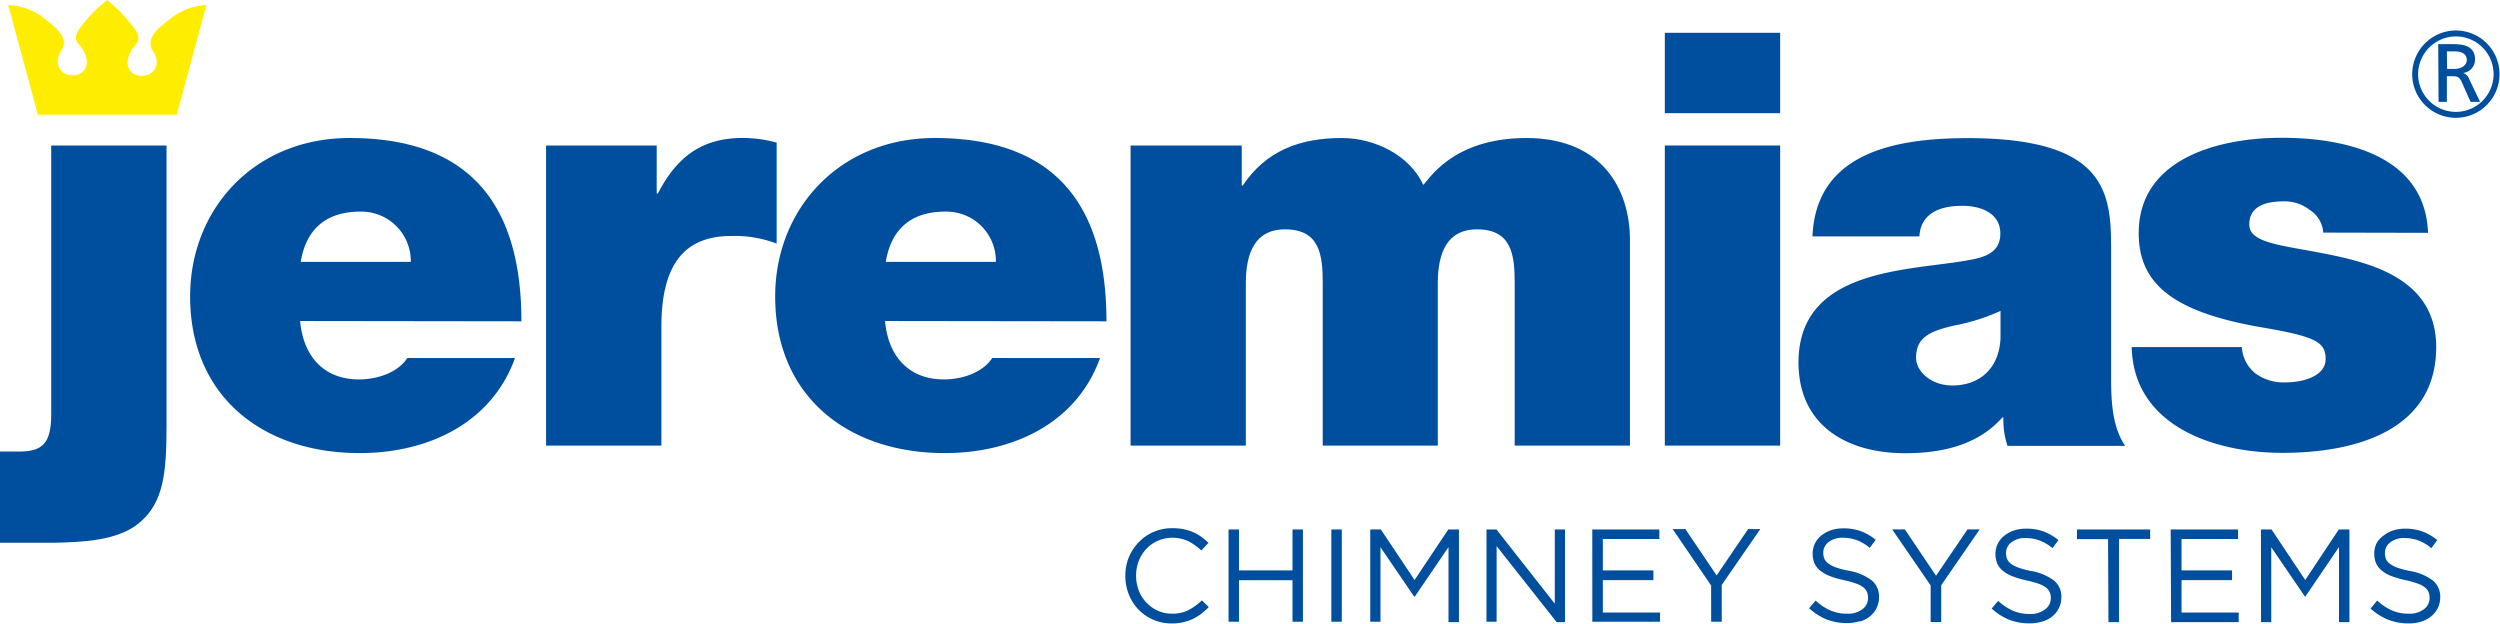
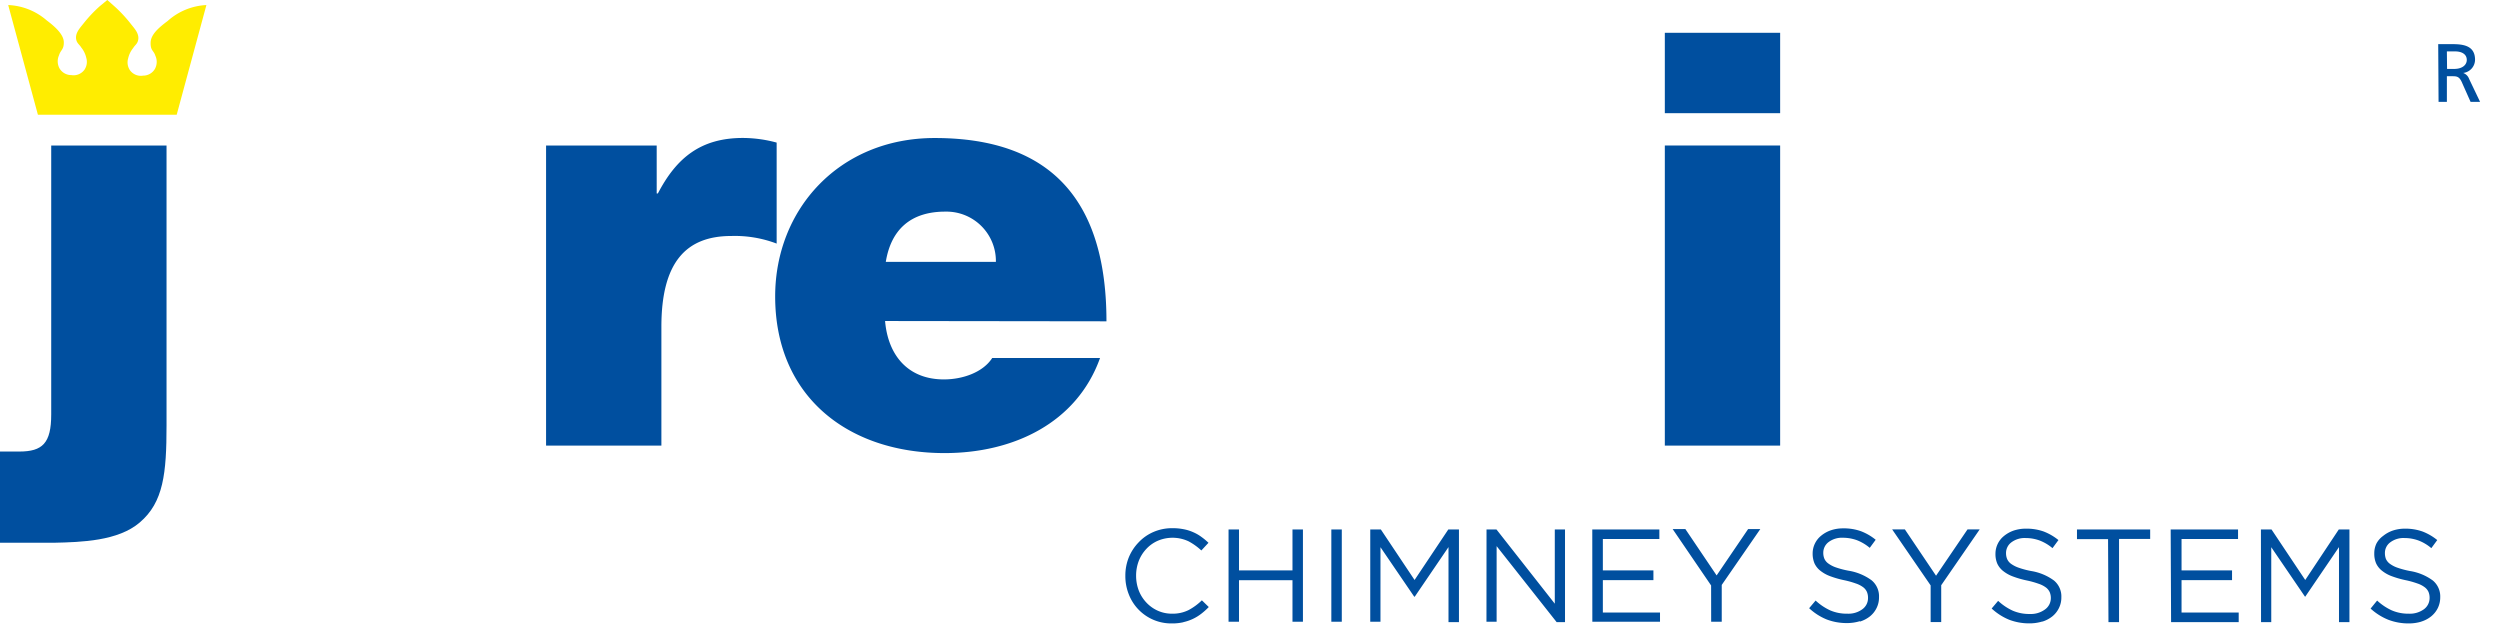
<svg xmlns="http://www.w3.org/2000/svg" viewBox="0 0 420.78 104.97">
  <defs>
    <style>.cls-1{fill:#004f9f;}.cls-2{fill:#ffed00;}.cls-3{fill:none;stroke:#004f9f;stroke-miterlimit:10;}</style>
  </defs>
  <g id="Capa_2" data-name="Capa 2">
    <g id="Capa_1-2" data-name="Capa 1">
      <path class="cls-1" d="M0,91.35H9.11c4.61-.1,10.78-.29,14.41-3.41,4-3.4,4.51-8.27,4.51-16.35V24.5H8.62V69.75C8.62,74.61,7.15,76,3.23,76H0Z" />
-       <path class="cls-1" d="M87.76,54.08c0-19.66-8.72-30.85-28.91-30.85C42.78,23.23,32,35.2,32,49.89c0,16.84,12.25,26.37,28.52,26.37,11.56,0,22.24-5.06,26.16-16H68.55c-1.56,2.43-5,3.6-8.13,3.6-6.08,0-9.41-4.09-9.9-9.83Zm-37.14-10c.88-5.45,4.21-8.46,10-8.46a8.32,8.32,0,0,1,8.52,8.46Z" />
      <path class="cls-1" d="M91.91,75h19.41v-20c0-10.8,4.11-15.28,11.76-15.28A19.72,19.72,0,0,1,130.72,41V24a22,22,0,0,0-5.68-.78c-7.06,0-11.17,3.31-14.31,9.34h-.2V24.49H91.91Z" />
      <path class="cls-1" d="M186.23,54.08c0-19.66-8.72-30.85-28.91-30.85-16.07,0-26.85,12-26.85,26.66,0,16.84,12.25,26.37,28.52,26.37,11.56,0,22.24-5.06,26.16-16H167c-1.57,2.43-5,3.6-8.13,3.6-6.08,0-9.41-4.09-9.9-9.83Zm-37.14-10c.88-5.45,4.21-8.46,10-8.46a8.32,8.32,0,0,1,8.53,8.46Z" />
-       <path class="cls-1" d="M190.29,75h19.4V47.66c0-5.26,1.67-9.06,6.57-9.06,5.88,0,6.37,4.29,6.37,9.06V75H242V47.66c0-5.26,1.67-9.06,6.57-9.06,5.88,0,6.37,4.29,6.37,9.06V75h19.4V40.36c0-8.18-4.41-17.13-17.44-17.13-12.65,0-16.57,7.3-17.35,7.88-2.35-5.06-8.23-7.88-13.72-7.88-7.06,0-12.74,2.14-16.66,8H209V24.49H190.29Z" />
      <path class="cls-1" d="M299.62,5.52H280.21V19.05h19.41ZM280.21,75h19.41V24.49H280.21Z" />
-       <path class="cls-1" d="M355.33,43c0-9.73.2-19.75-24.1-19.75-12.06,0-25.58,2.34-26.17,16.54h18c.1-2.14,1.28-5.15,7.25-5.15,3.14,0,6.37,1.26,6.37,4.67,0,3.21-2.64,4-5.29,4.47C321.52,45.61,302.71,45,302.71,61c0,10.6,8.13,15.28,17.93,15.28,6.27,0,12.25-1.37,16.37-6h.19a13.59,13.59,0,0,0,.69,4.77h19.8c-2.16-3.21-2.36-7.49-2.36-11.29ZM336.71,57c-.29,5.25-3.72,7.88-8.13,7.88-3.53,0-6.08-2.34-6.08-4.67,0-3.41,2.26-4.48,6.57-5.45a33.4,33.4,0,0,0,7.64-2.43Z" />
-       <path class="cls-1" d="M408.67,39.19c-.49-12.94-13.72-16-24.7-16-10.19,0-24,3.31-24,16.06,0,8.66,6,13.33,20.78,15.86,9,1.55,10.68,2.43,10.68,5.35s-4,3.89-6.56,3.89a8,8,0,0,1-5.2-1.46,6.17,6.17,0,0,1-2.35-4.47H358.79c.29,13,13.42,17.8,25.38,17.8,12.35,0,25.87-3.79,25.87-17.8,0-8.28-5.68-12.07-12.15-14.11s-13.82-2.53-17.05-3.9c-1.08-.48-2.26-1.16-2.26-2.62,0-3.31,3.14-3.9,5.88-3.9a6.84,6.84,0,0,1,4.32,1.46,4.89,4.89,0,0,1,2.25,3.8Z" />
      <path class="cls-2" d="M18.26,19.31H6.38L1.38.85A10.53,10.53,0,0,1,7.87,3.44c1.43,1.07,2.84,2.37,2.87,3.64s-.52,1.3-.8,2.21A2.47,2.47,0,0,0,10,11.48a2.29,2.29,0,0,0,2,1.16,2.27,2.27,0,0,0,2.22-.91,2.37,2.37,0,0,0,.3-2,4.23,4.23,0,0,0-.84-1.73c-.28-.47-.62-.63-.8-1.15-.38-1.18.57-2.12,1.21-2.94a22.9,22.9,0,0,1,2.72-2.88L18.06,0l1.22,1.08A22.9,22.9,0,0,1,22,4c.64.82,1.59,1.76,1.2,2.94-.17.52-.51.68-.79,1.15a4.23,4.23,0,0,0-.84,1.73,2.37,2.37,0,0,0,.3,2,2.27,2.27,0,0,0,2.22.91,2.29,2.29,0,0,0,2-1.16,2.47,2.47,0,0,0,.06-2.19c-.28-.91-.83-.82-.8-2.21s1.44-2.57,2.87-3.64A10.53,10.53,0,0,1,34.74.85l-5,18.46Z" />
      <path class="cls-1" d="M411.84,8.65h1.35c1.29,0,2,.56,2,1.43s-.79,1.52-2.12,1.52h-1.2Zm-1.4,8.5h1.4V12.83h.85c.74,0,1.2,0,1.64.95l1.5,3.37h1.6l-1.85-3.87a1.65,1.65,0,0,0-1-1v0a2.26,2.26,0,0,0,2-2.21c0-2.33-1.86-2.64-3.8-2.64h-2.4Z" />
-       <path class="cls-3" d="M413.39,5.63a6.85,6.85,0,1,1-6.89,6.85A6.88,6.88,0,0,1,413.39,5.63Z" />
      <path class="cls-1" d="M407.53,104.62a5,5,0,0,0,1.68-.89,4.2,4.2,0,0,0,1.11-1.4,4.11,4.11,0,0,0,.4-1.81v0a3.49,3.49,0,0,0-1.24-2.81,8.86,8.86,0,0,0-3.84-1.6,14.69,14.69,0,0,1-2.12-.56,4.8,4.8,0,0,1-1.29-.67,2.08,2.08,0,0,1-.65-.8,2.79,2.79,0,0,1-.17-1v0a2.2,2.2,0,0,1,.89-1.79,3.69,3.69,0,0,1,2.43-.73,6.82,6.82,0,0,1,2.3.4,7.4,7.4,0,0,1,2.19,1.3l1-1.36a9.13,9.13,0,0,0-2.48-1.44,8.58,8.58,0,0,0-3-.48,6.39,6.39,0,0,0-2,.32,5.35,5.35,0,0,0-1.63.9A3.82,3.82,0,0,0,400,91.45a3.75,3.75,0,0,0-.38,1.7v0a4.08,4.08,0,0,0,.31,1.67,3.39,3.39,0,0,0,1,1.25,5.84,5.84,0,0,0,1.63.91,16.12,16.12,0,0,0,2.33.67,15,15,0,0,1,2,.56,4.25,4.25,0,0,1,1.23.64,2,2,0,0,1,.63.79,2.54,2.54,0,0,1,.18,1v0a2.33,2.33,0,0,1-.95,1.9,4,4,0,0,1-2.53.75,7,7,0,0,1-2.87-.55,9.27,9.27,0,0,1-2.48-1.66L399,102.43a9.83,9.83,0,0,0,3,1.89,9.45,9.45,0,0,0,3.42.61,7.23,7.23,0,0,0,2.14-.31m-27,.09h1.72V92.1l5.68,8.33H388l5.68-8.35v12.63h1.76V89.11h-1.79L388,97.62l-5.68-8.51h-1.78Zm-15.14,0h11.38V103.1h-9.62V97.64h8.5V96h-8.5V90.72h9.51V89.11H365.35Zm-10.54,0h1.78v-14h5.24V89.11H349.58v1.63h5.23Zm-11.11-.09a5.18,5.18,0,0,0,1.68-.89,4.17,4.17,0,0,0,1.1-1.4,4,4,0,0,0,.4-1.81v0a3.46,3.46,0,0,0-1.24-2.81,8.86,8.86,0,0,0-3.84-1.6,14.51,14.51,0,0,1-2.11-.56,5,5,0,0,1-1.3-.67,2,2,0,0,1-.64-.8,2.59,2.59,0,0,1-.18-1v0a2.23,2.23,0,0,1,.89-1.79,3.71,3.71,0,0,1,2.43-.73,6.82,6.82,0,0,1,2.3.4,7.56,7.56,0,0,1,2.2,1.3l1-1.36a9.13,9.13,0,0,0-2.48-1.44,8.5,8.5,0,0,0-3-.48,6.43,6.43,0,0,0-2.05.32,5.3,5.3,0,0,0-1.62.9,3.84,3.84,0,0,0-1.45,3v0a4.08,4.08,0,0,0,.31,1.67,3.39,3.39,0,0,0,1,1.25,5.91,5.91,0,0,0,1.64.91,15.76,15.76,0,0,0,2.33.67,15.25,15.25,0,0,1,2,.56,4.32,4.32,0,0,1,1.24.64,2.07,2.07,0,0,1,.62.79,2.54,2.54,0,0,1,.18,1v0a2.33,2.33,0,0,1-1,1.9,4,4,0,0,1-2.53.75,7,7,0,0,1-2.87-.55,9.23,9.23,0,0,1-2.47-1.66l-1.09,1.29a9.71,9.71,0,0,0,2.95,1.89,9.38,9.38,0,0,0,3.42.61,7.33,7.33,0,0,0,2.14-.31m-18.78.09h1.78v-6.2l6.48-9.4h-2.05l-5.3,7.8-5.25-7.8h-2.14l6.48,9.43Zm-11.87-.09a5.18,5.18,0,0,0,1.68-.89,4.17,4.17,0,0,0,1.1-1.4,4,4,0,0,0,.4-1.81v0A3.48,3.48,0,0,0,315,97.66a9,9,0,0,0-3.85-1.6A14.51,14.51,0,0,1,309,95.5a4.8,4.8,0,0,1-1.29-.67,2,2,0,0,1-.65-.8,2.59,2.59,0,0,1-.18-1v0a2.23,2.23,0,0,1,.89-1.79,3.73,3.73,0,0,1,2.43-.73,6.93,6.93,0,0,1,2.31.4,7.65,7.65,0,0,1,2.19,1.3l1-1.36a9,9,0,0,0-2.48-1.44,8.49,8.49,0,0,0-3-.48,6.34,6.34,0,0,0-2.05.32,5.24,5.24,0,0,0-1.63.9,3.84,3.84,0,0,0-1.45,3v0a4.25,4.25,0,0,0,.31,1.67,3.39,3.39,0,0,0,1,1.25,5.91,5.91,0,0,0,1.64.91,16.12,16.12,0,0,0,2.33.67,14.82,14.82,0,0,1,2,.56,4.32,4.32,0,0,1,1.24.64,2,2,0,0,1,.62.79,2.54,2.54,0,0,1,.18,1v0a2.3,2.3,0,0,1-.95,1.9,3.94,3.94,0,0,1-2.52.75,7,7,0,0,1-2.88-.55,9.23,9.23,0,0,1-2.47-1.66l-1.09,1.29a9.71,9.71,0,0,0,2.95,1.89,9.38,9.38,0,0,0,3.42.61,7.33,7.33,0,0,0,2.14-.31m-25,.09h1.78v-6.2l6.49-9.4h-2.05l-5.3,7.8-5.26-7.8h-2.14L288,98.54Zm-20,0H279.4V103.1h-9.62V97.64h8.51V96h-8.51V90.72h9.51V89.11H268Zm-17.82,0h1.71V91.92L262,104.71h1.41V89.11h-1.72v12.5l-9.82-12.5H250.2Zm-19.56,0h1.72V92.1l5.68,8.33h.09l5.68-8.35v12.63h1.76V89.11h-1.79l-5.68,8.51-5.68-8.51h-1.78Zm-6.55,0h1.76V89.11h-1.76Zm-17.3,0h1.76v-7h9v7h1.76V89.11h-1.76V96h-9V89.11h-1.76Zm-7.59.06a7.48,7.48,0,0,0,3-1.41,11.08,11.08,0,0,0,1.26-1.13l-1.16-1.13a9.87,9.87,0,0,1-2.27,1.66,6,6,0,0,1-2.76.59,5.75,5.75,0,0,1-2.39-.5,6,6,0,0,1-1.92-1.37,6.28,6.28,0,0,1-1.27-2,7,7,0,0,1-.46-2.53v0a6.91,6.91,0,0,1,.46-2.51,6.28,6.28,0,0,1,1.27-2A5.83,5.83,0,0,1,194.91,91a6.35,6.35,0,0,1,5.14.11,10.22,10.22,0,0,1,2.15,1.54l1.2-1.29a10.35,10.35,0,0,0-1.2-1,6.76,6.76,0,0,0-1.36-.78,7.2,7.2,0,0,0-1.59-.5,9.39,9.39,0,0,0-1.93-.18,7.82,7.82,0,0,0-3.16.63,7.5,7.5,0,0,0-2.5,1.74A8,8,0,0,0,190,93.79a8.17,8.17,0,0,0-.59,3.12v0a8.28,8.28,0,0,0,.59,3.15,7.65,7.65,0,0,0,7.23,4.87,8.32,8.32,0,0,0,1.94-.2" />
    </g>
  </g>
</svg>